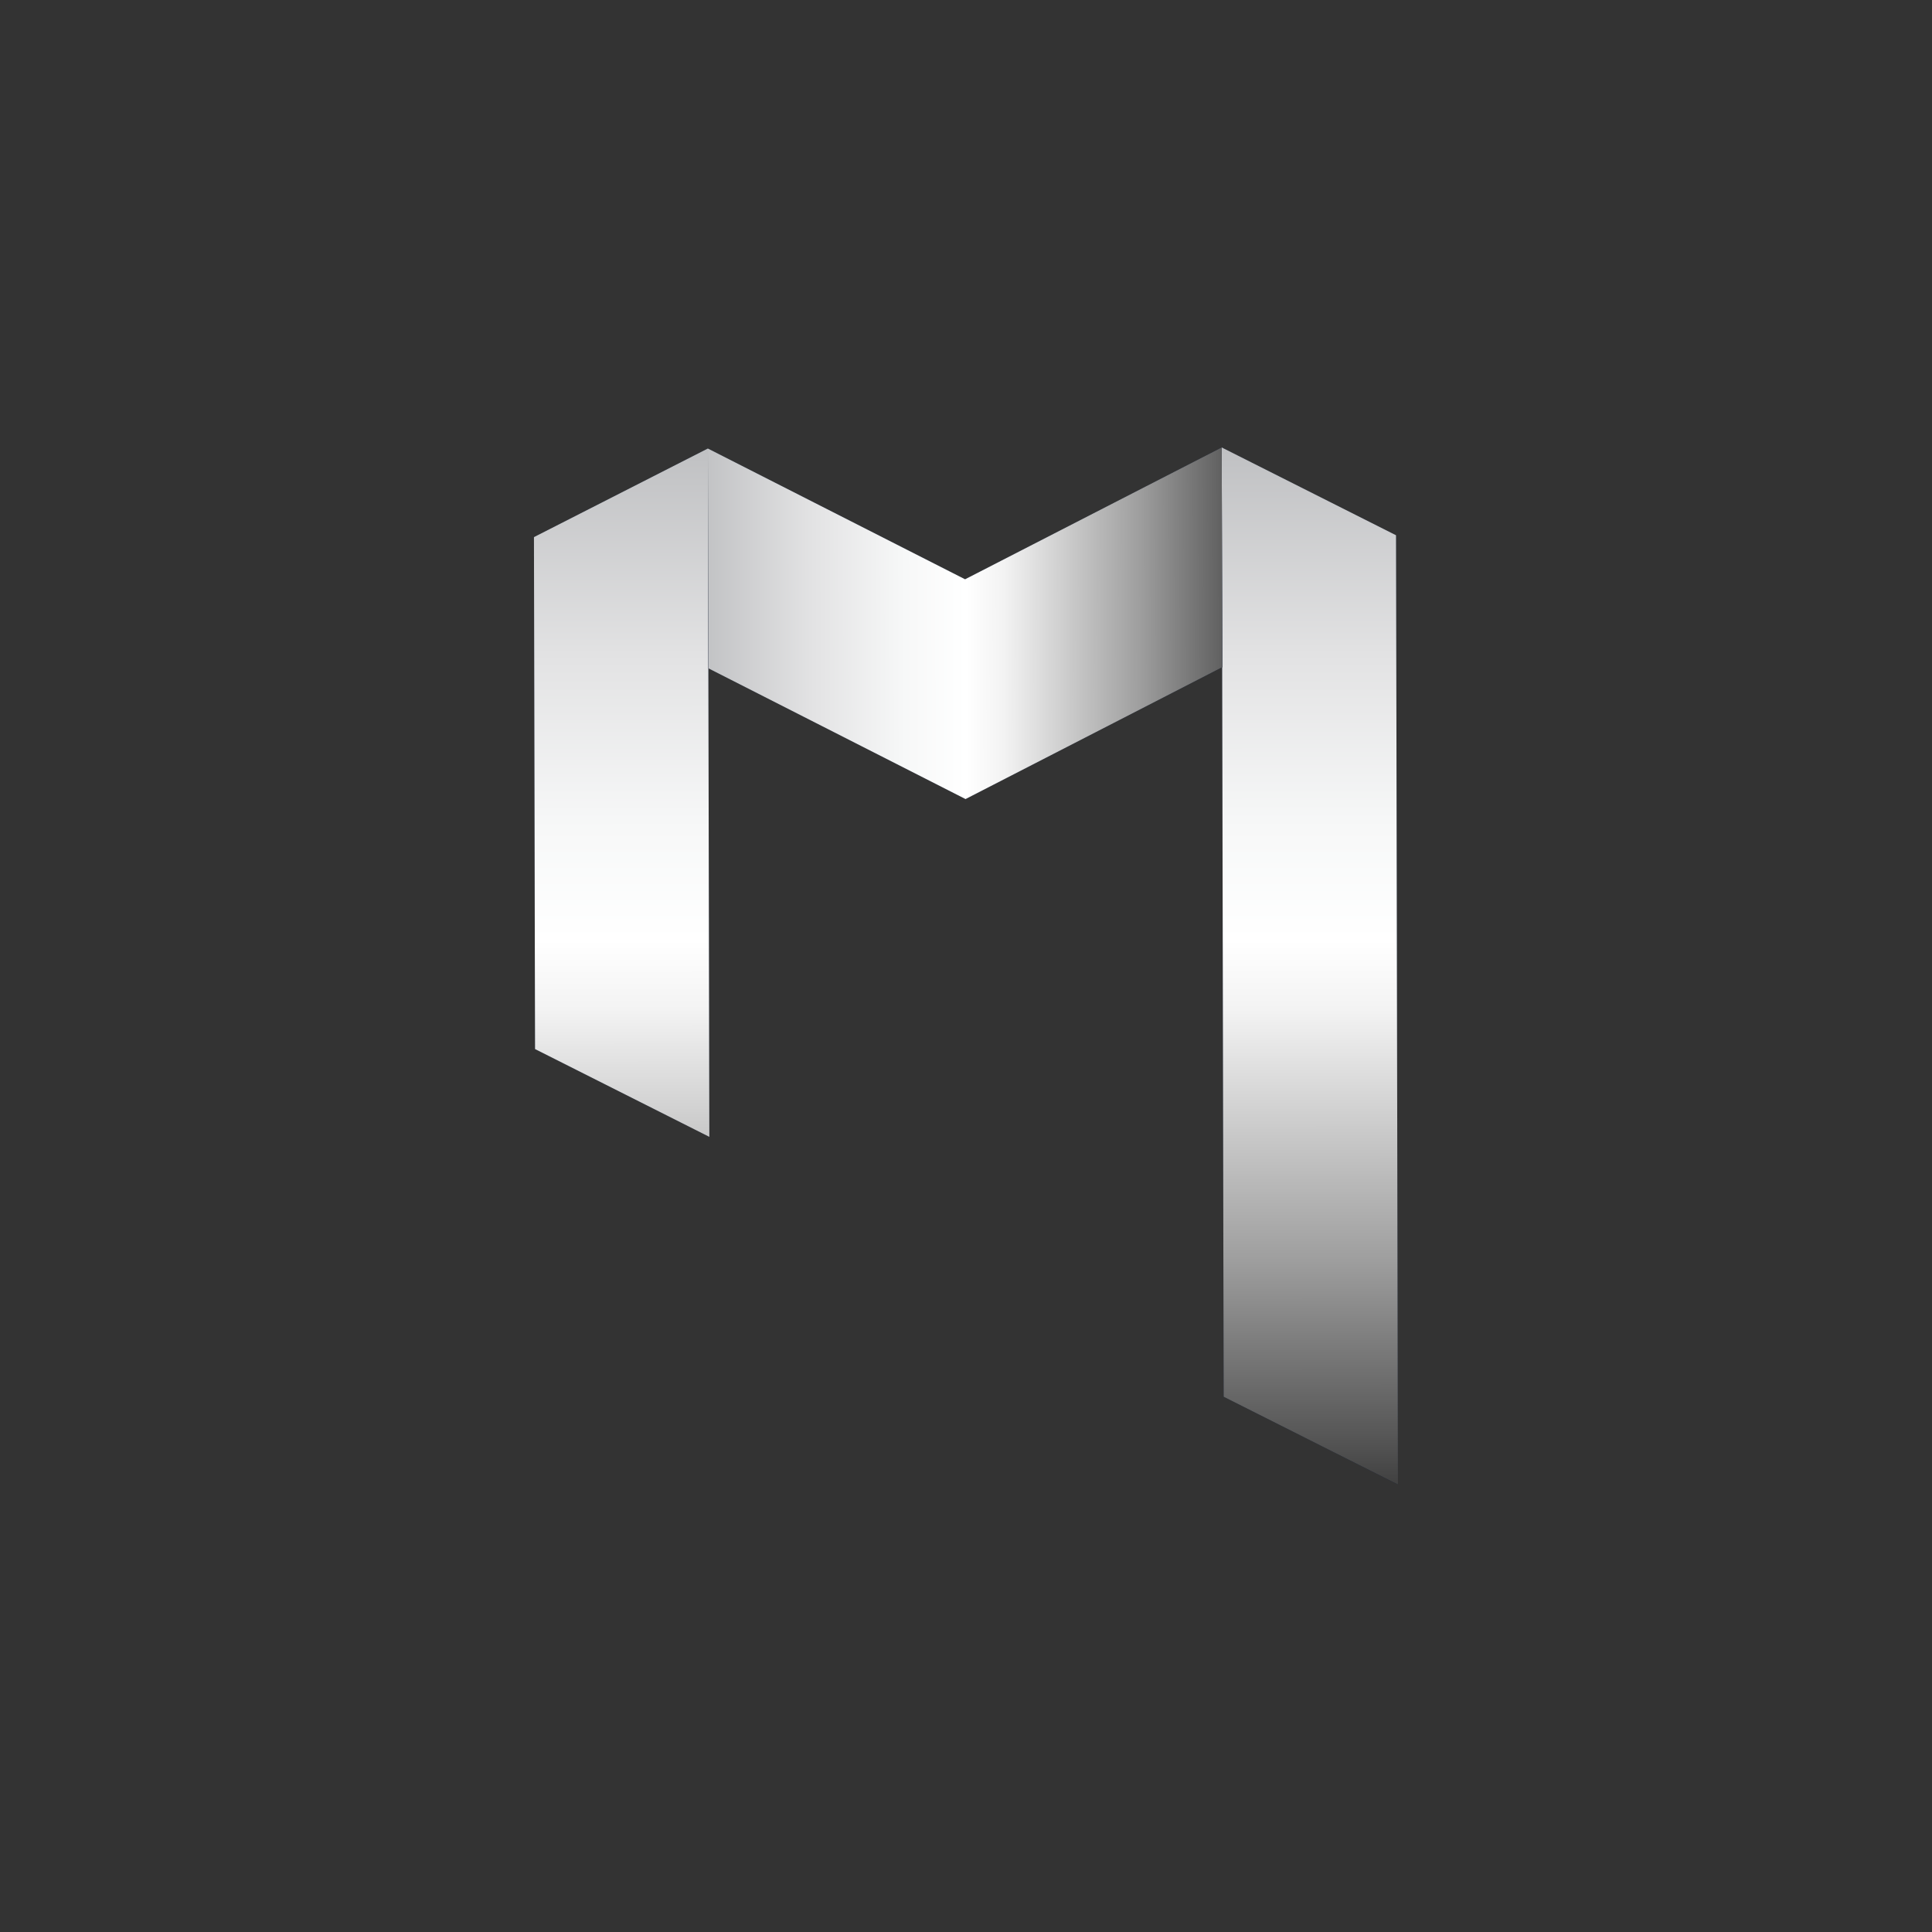
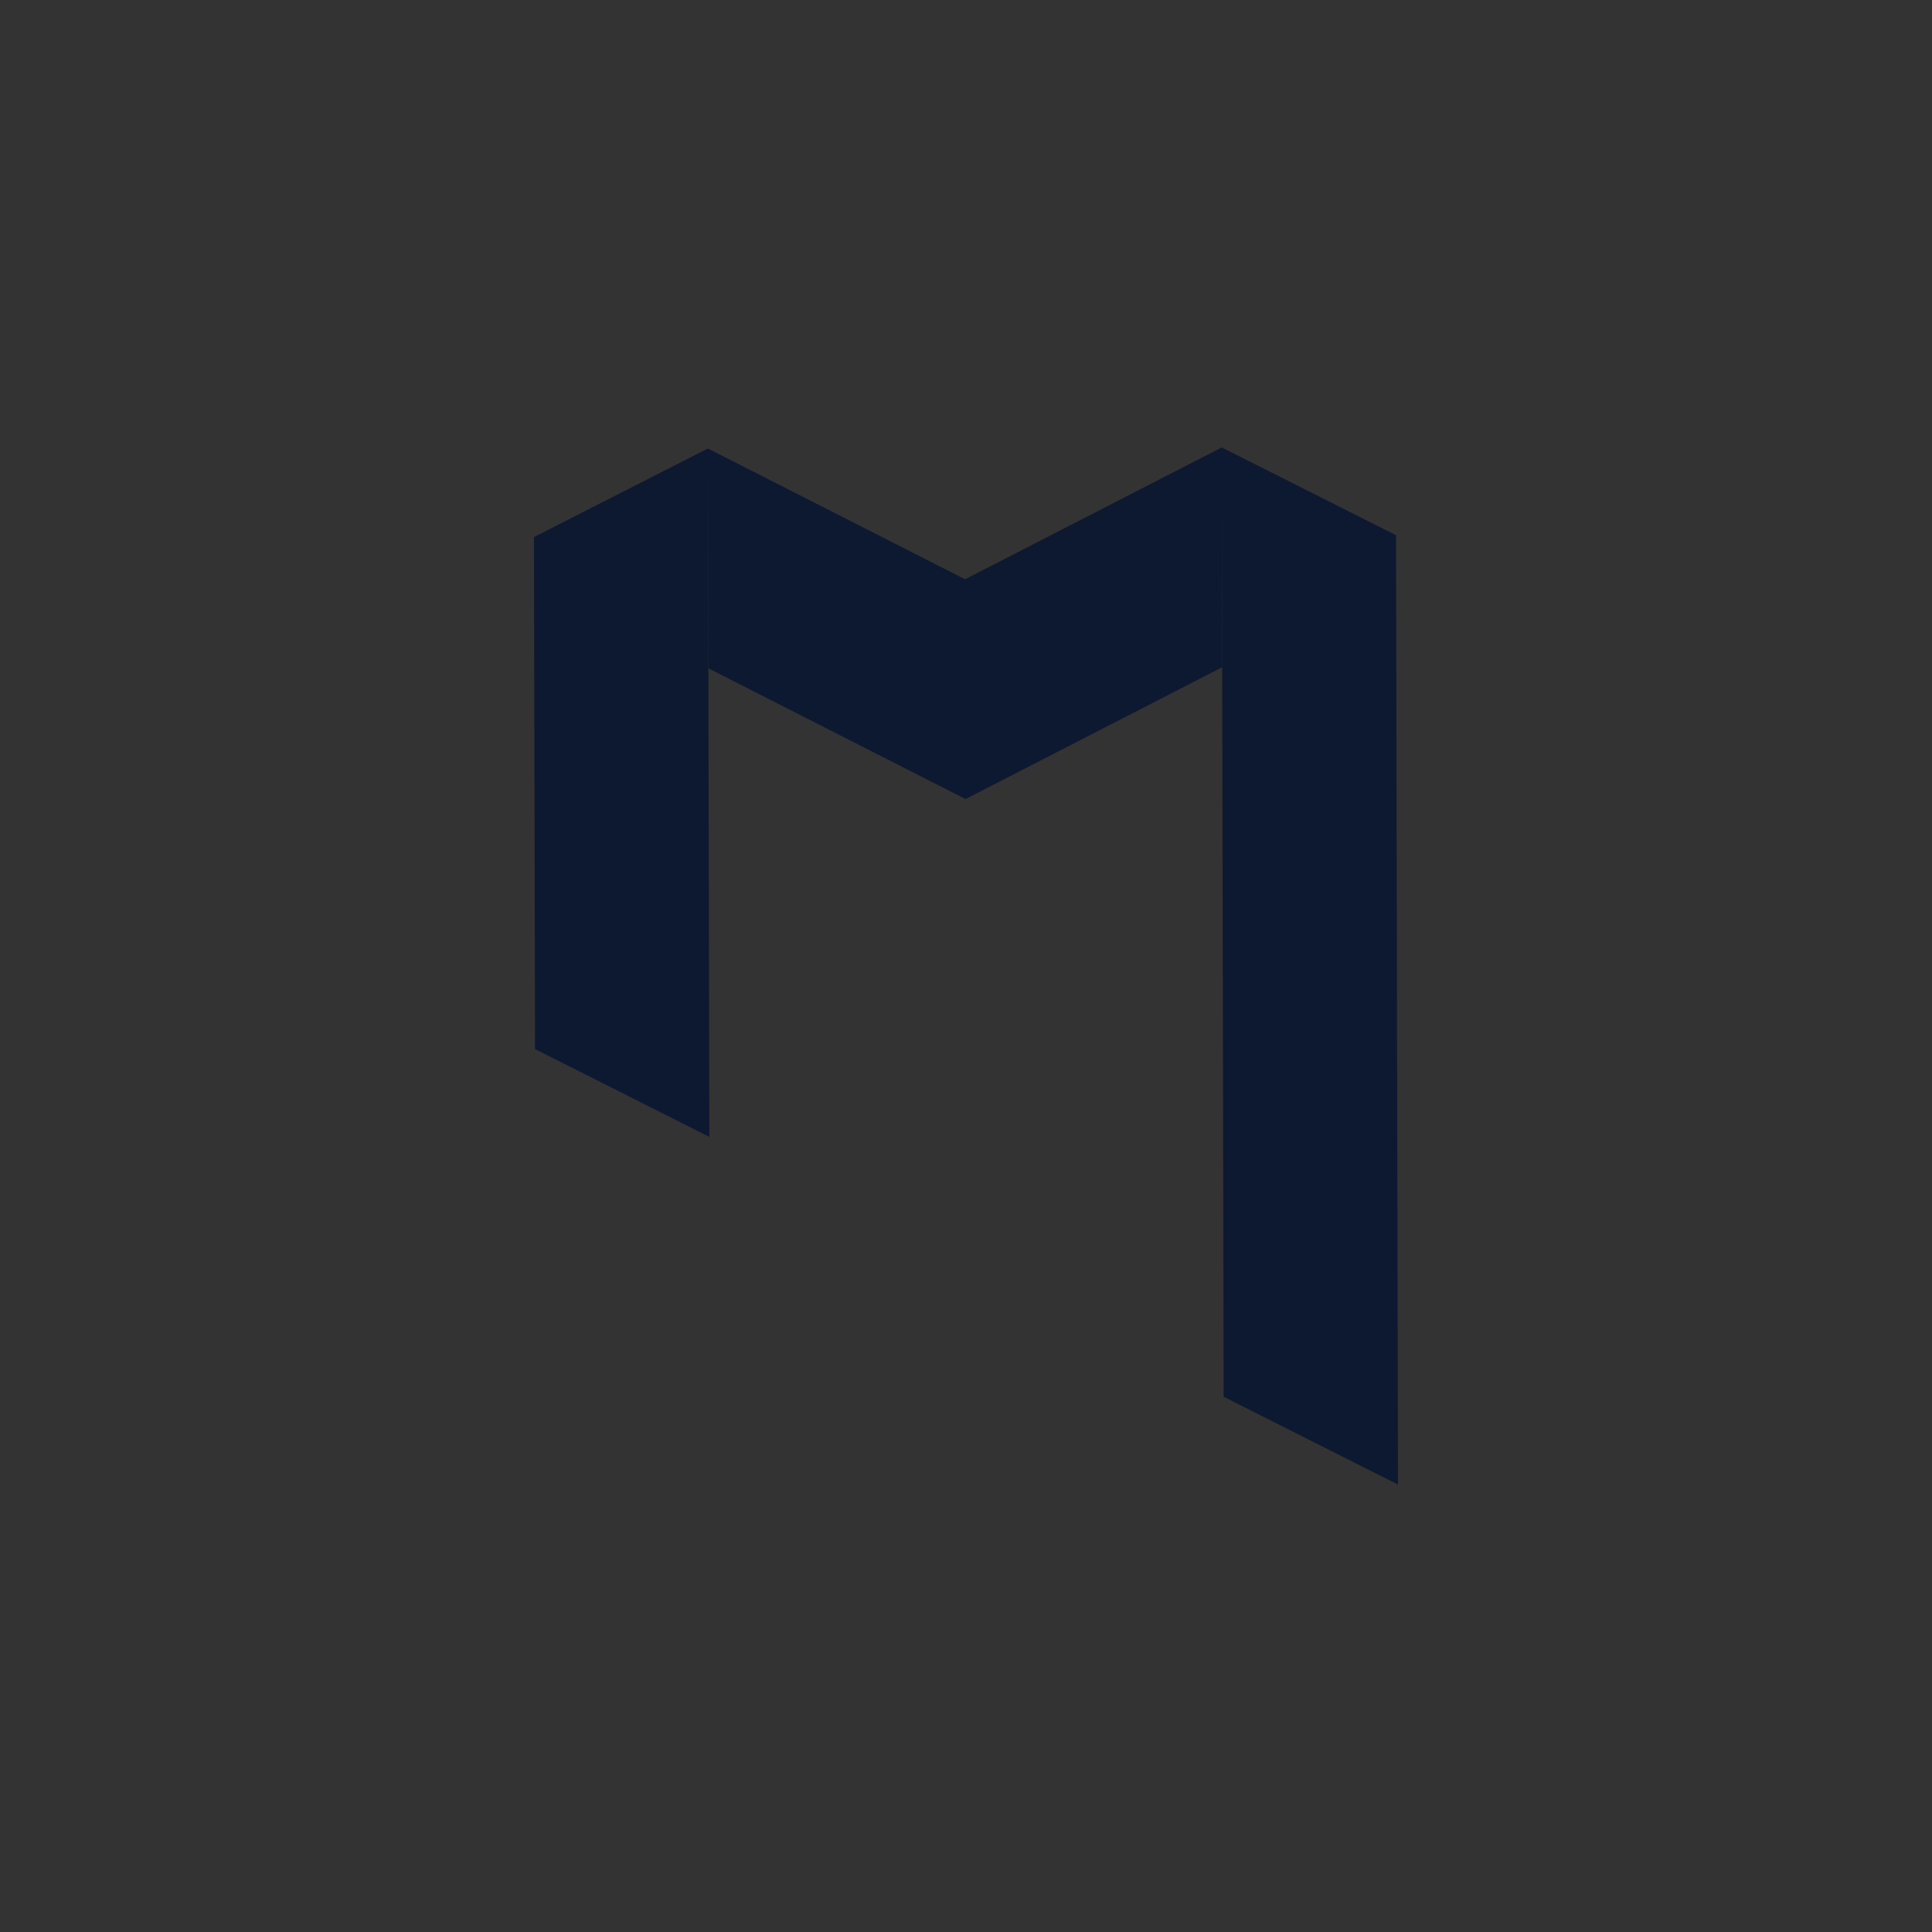
<svg xmlns="http://www.w3.org/2000/svg" xmlns:xlink="http://www.w3.org/1999/xlink" viewBox="0 0 1000 1000">
  <rect x="0" y="0" width="1000" height="1000" fill="#333333" stroke="none" />
  <defs>
    <style>.cls-1{fill:none;}.cls-2{isolation:isolate;}.cls-3{fill:#0d1931;}.cls-4,.cls-5{mix-blend-mode:multiply;}.cls-4{fill:url(#linear-gradient);}.cls-5{fill:url(#linear-gradient-2);}.cls-6{clip-path:url(#clip-path);}.cls-7{fill:#0d1932;}.cls-8{fill:#4bc2c5;}</style>
    <linearGradient id="linear-gradient" x1="487.6" y1="163.64" x2="486.28" y2="886.06" gradientTransform="translate(11.94 -44.65) rotate(-0.12)" gradientUnits="userSpaceOnUse">
      <stop offset="0" stop-color="#929497" />
      <stop offset="0.16" stop-color="#c0c1c3" />
      <stop offset="0.31" stop-color="#e3e3e4" />
      <stop offset="0.43" stop-color="#f7f8f8" />
      <stop offset="0.51" stop-color="#fff" />
      <stop offset="0.56" stop-color="#f3f3f3" />
      <stop offset="0.63" stop-color="#d2d2d2" />
      <stop offset="0.74" stop-color="#9e9e9e" />
      <stop offset="0.87" stop-color="#545454" />
      <stop offset="1" />
    </linearGradient>
    <linearGradient id="linear-gradient-2" x1="286.73" y1="368.42" x2="679.7" y2="368.42" xlink:href="#linear-gradient" />
    <clipPath id="clip-path">
-       <rect class="cls-1" y="1019.84" width="1000" height="1000" />
-     </clipPath>
+       </clipPath>
  </defs>
  <title>Artboard 3</title>
  <g class="cls-2">
    <g id="Layer_1" data-name="Layer 1">
      <path class="cls-3" d="M632.36,231.59l1,491.37,90.23,45.45-1-491.37ZM276.37,278l.56,265,90.23,45.45-.75-356.32Z" />
-       <path class="cls-4" d="M632.36,231.59l1,491.37,90.23,45.45-1-491.37ZM276.37,278l.56,265,90.23,45.45-.75-356.32Z" />
      <polygon class="cls-3" points="632.36 231.59 632.6 345.36 499.76 413.6 366.64 345.92 366.4 232.15 499.52 299.83 632.36 231.59" />
-       <polygon class="cls-5" points="632.36 231.59 632.6 345.36 499.76 413.6 366.64 345.92 366.4 232.15 499.52 299.83 632.36 231.59" />
      <g class="cls-6">
-         <polygon class="cls-7" points="-9.14 945.68 -54.06 897.15 -45.66 889.37 -9.14 928.81 31.59 884.83 72.31 928.81 113.03 884.83 153.76 928.81 194.49 884.83 235.22 928.81 275.94 884.83 316.67 928.81 357.4 884.83 398.13 928.82 438.86 884.83 479.59 928.82 520.32 884.83 561.05 928.82 601.78 884.83 642.51 928.82 683.25 884.83 723.97 928.81 764.7 884.83 805.43 928.82 846.17 884.83 886.9 928.82 927.64 884.83 968.38 928.82 1009.12 884.83 1054.07 933.35 1045.66 941.14 1009.12 901.69 968.38 945.67 927.64 901.69 886.9 945.67 846.17 901.69 805.43 945.67 764.7 901.69 723.97 945.68 683.25 901.69 642.51 945.67 601.78 901.69 561.05 945.67 520.32 901.69 479.59 945.67 438.86 901.69 398.13 945.67 357.4 901.69 316.67 945.68 275.94 901.69 235.22 945.68 194.49 901.69 153.76 945.68 113.03 901.69 72.31 945.68 31.59 901.69 -9.14 945.68" />
-         <polygon class="cls-8" points="72.31 1006.09 31.59 962.1 -9.14 1006.09 -54.06 957.56 -45.66 949.78 -9.14 989.23 31.59 945.24 72.31 989.23 113.03 945.24 153.76 989.23 194.49 945.24 235.22 989.23 275.94 945.24 316.67 989.23 357.4 945.24 398.13 989.23 438.86 945.24 479.59 989.23 520.32 945.24 561.05 989.23 601.78 945.24 642.51 989.23 683.25 945.24 723.97 989.23 764.7 945.24 805.43 989.23 846.17 945.24 886.9 989.23 927.64 945.24 968.38 989.23 1009.12 945.24 1054.07 993.77 1045.66 1001.55 1009.12 962.1 968.38 1006.09 927.64 962.1 886.9 1006.09 846.17 962.1 805.43 1006.09 764.7 962.1 723.97 1006.09 683.25 962.1 642.51 1006.09 601.78 962.1 561.05 1006.09 520.32 962.1 479.59 1006.09 438.86 962.1 398.13 1006.09 357.4 962.1 316.67 1006.09 275.94 962.1 235.22 1006.09 194.49 962.1 153.76 1006.09 113.03 962.1 72.31 1006.09" />
-       </g>
+         </g>
    </g>
  </g>
</svg>